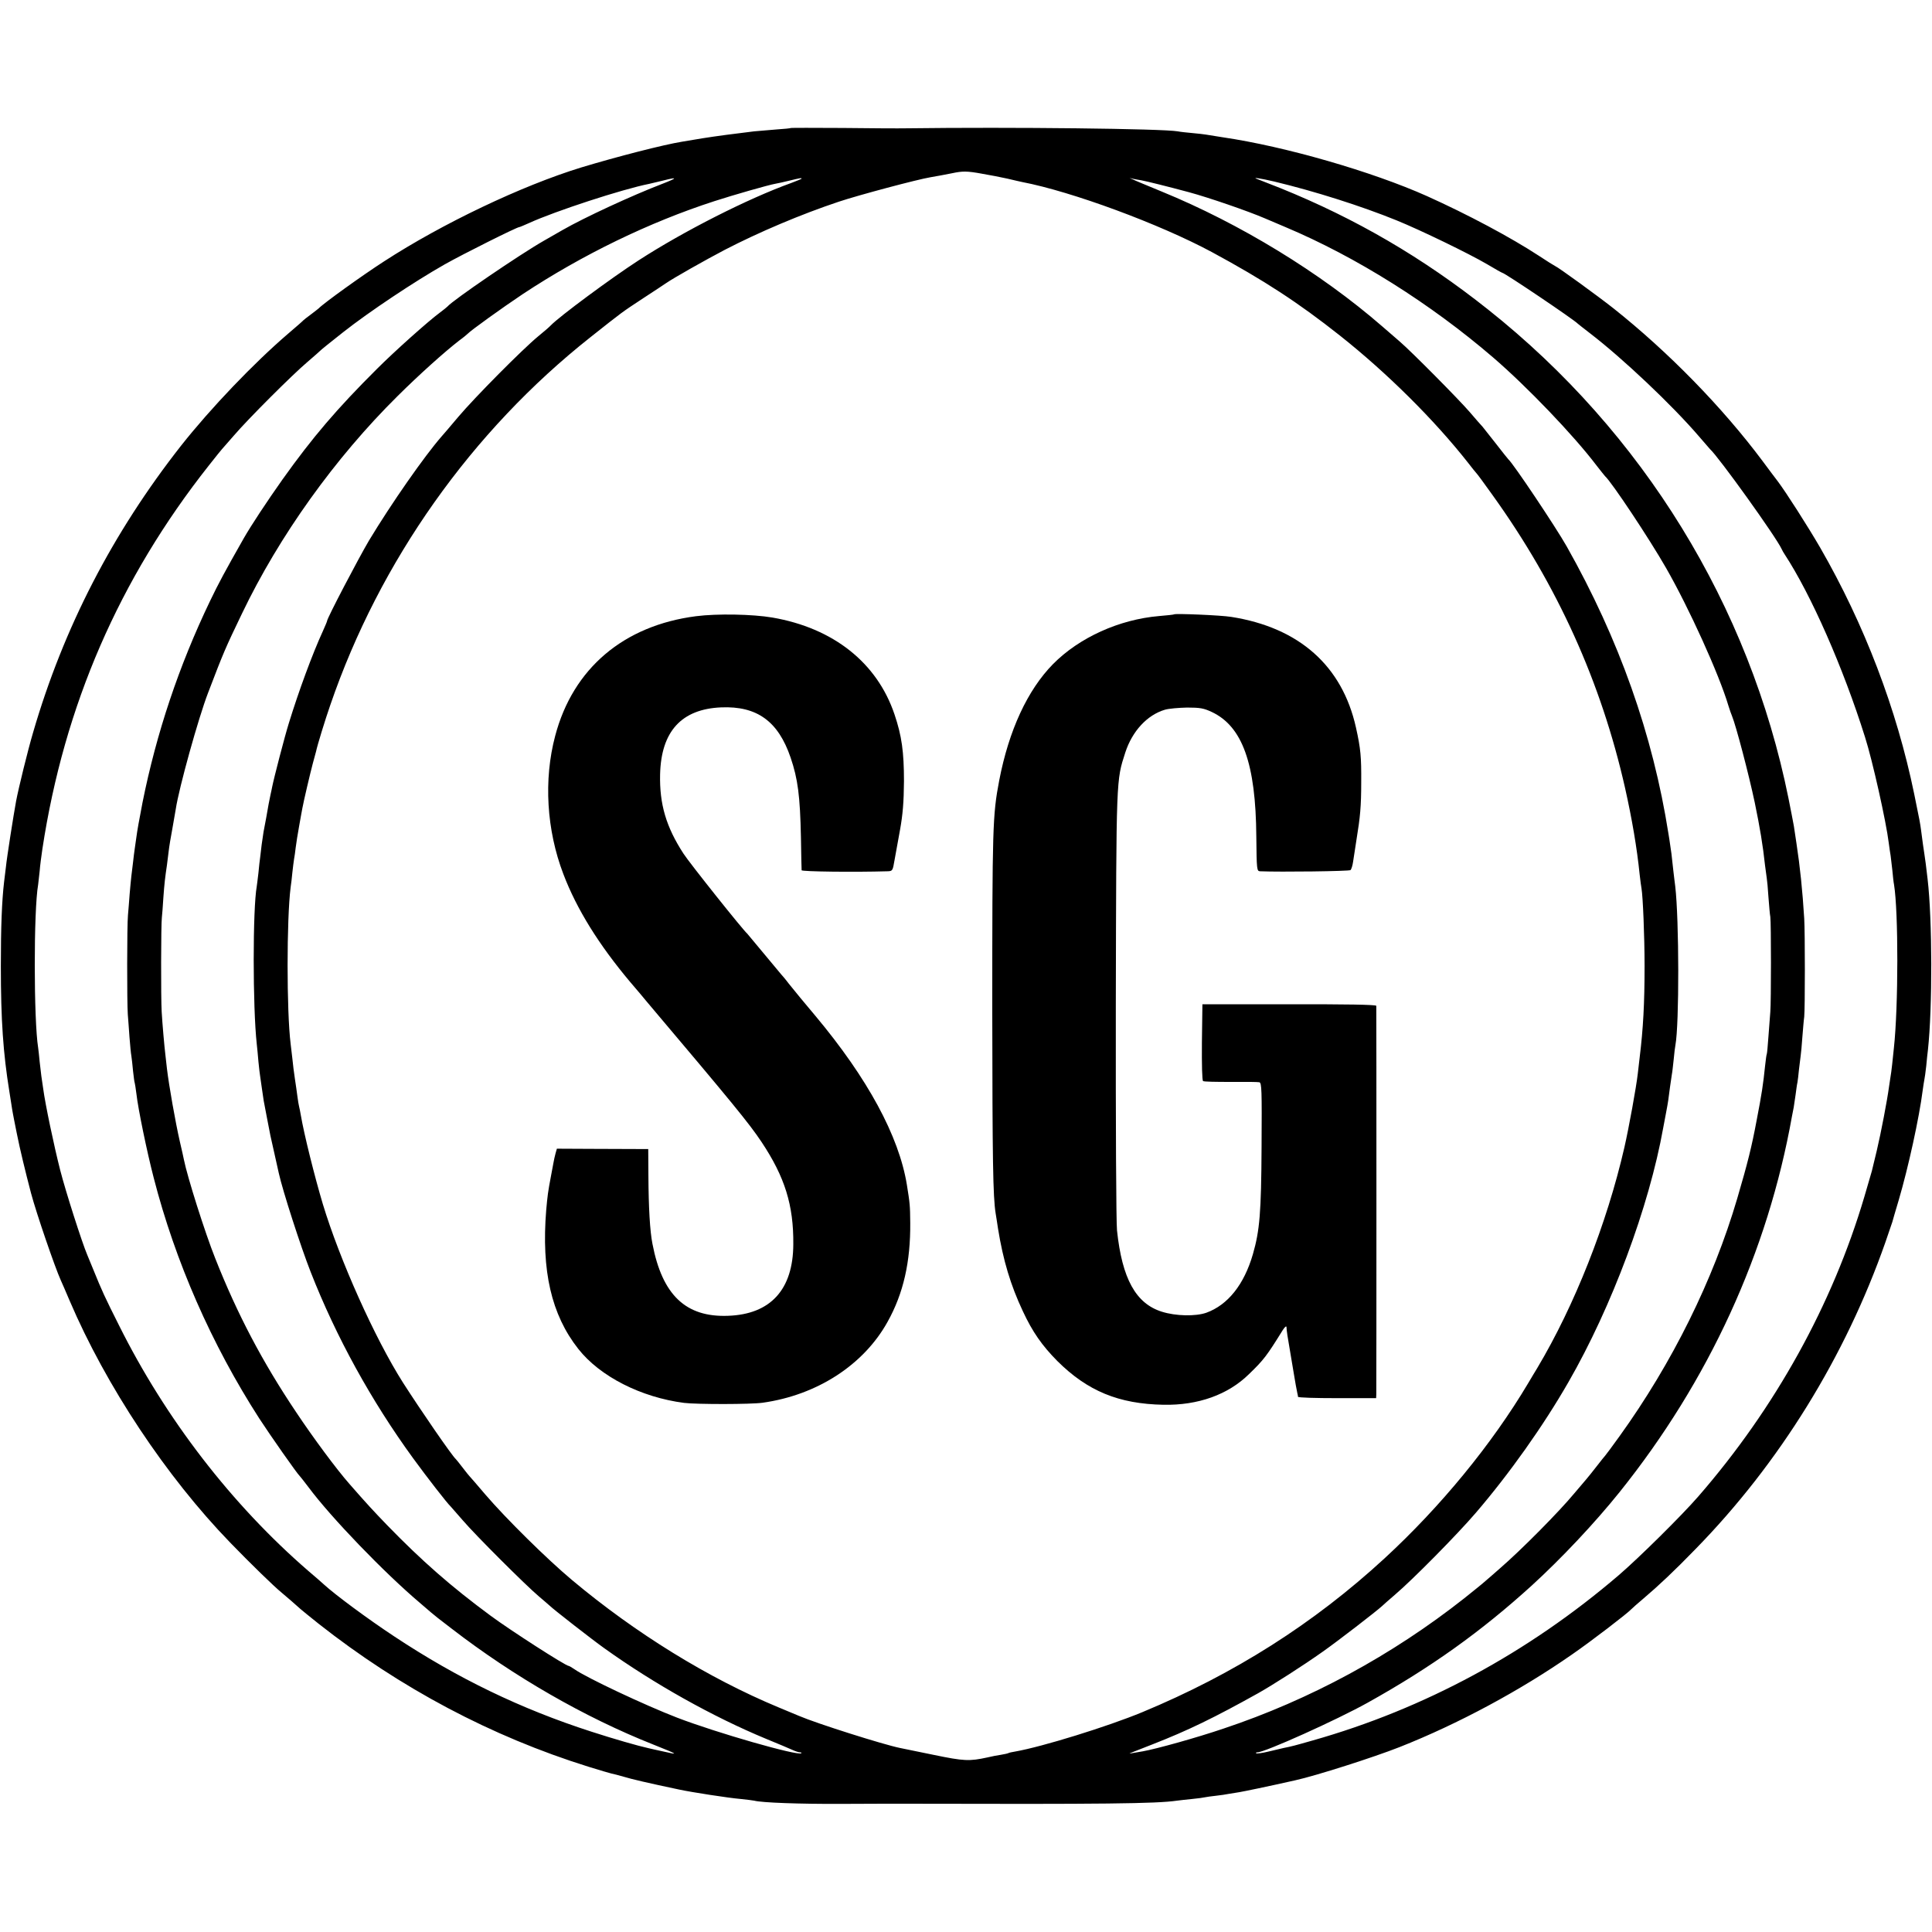
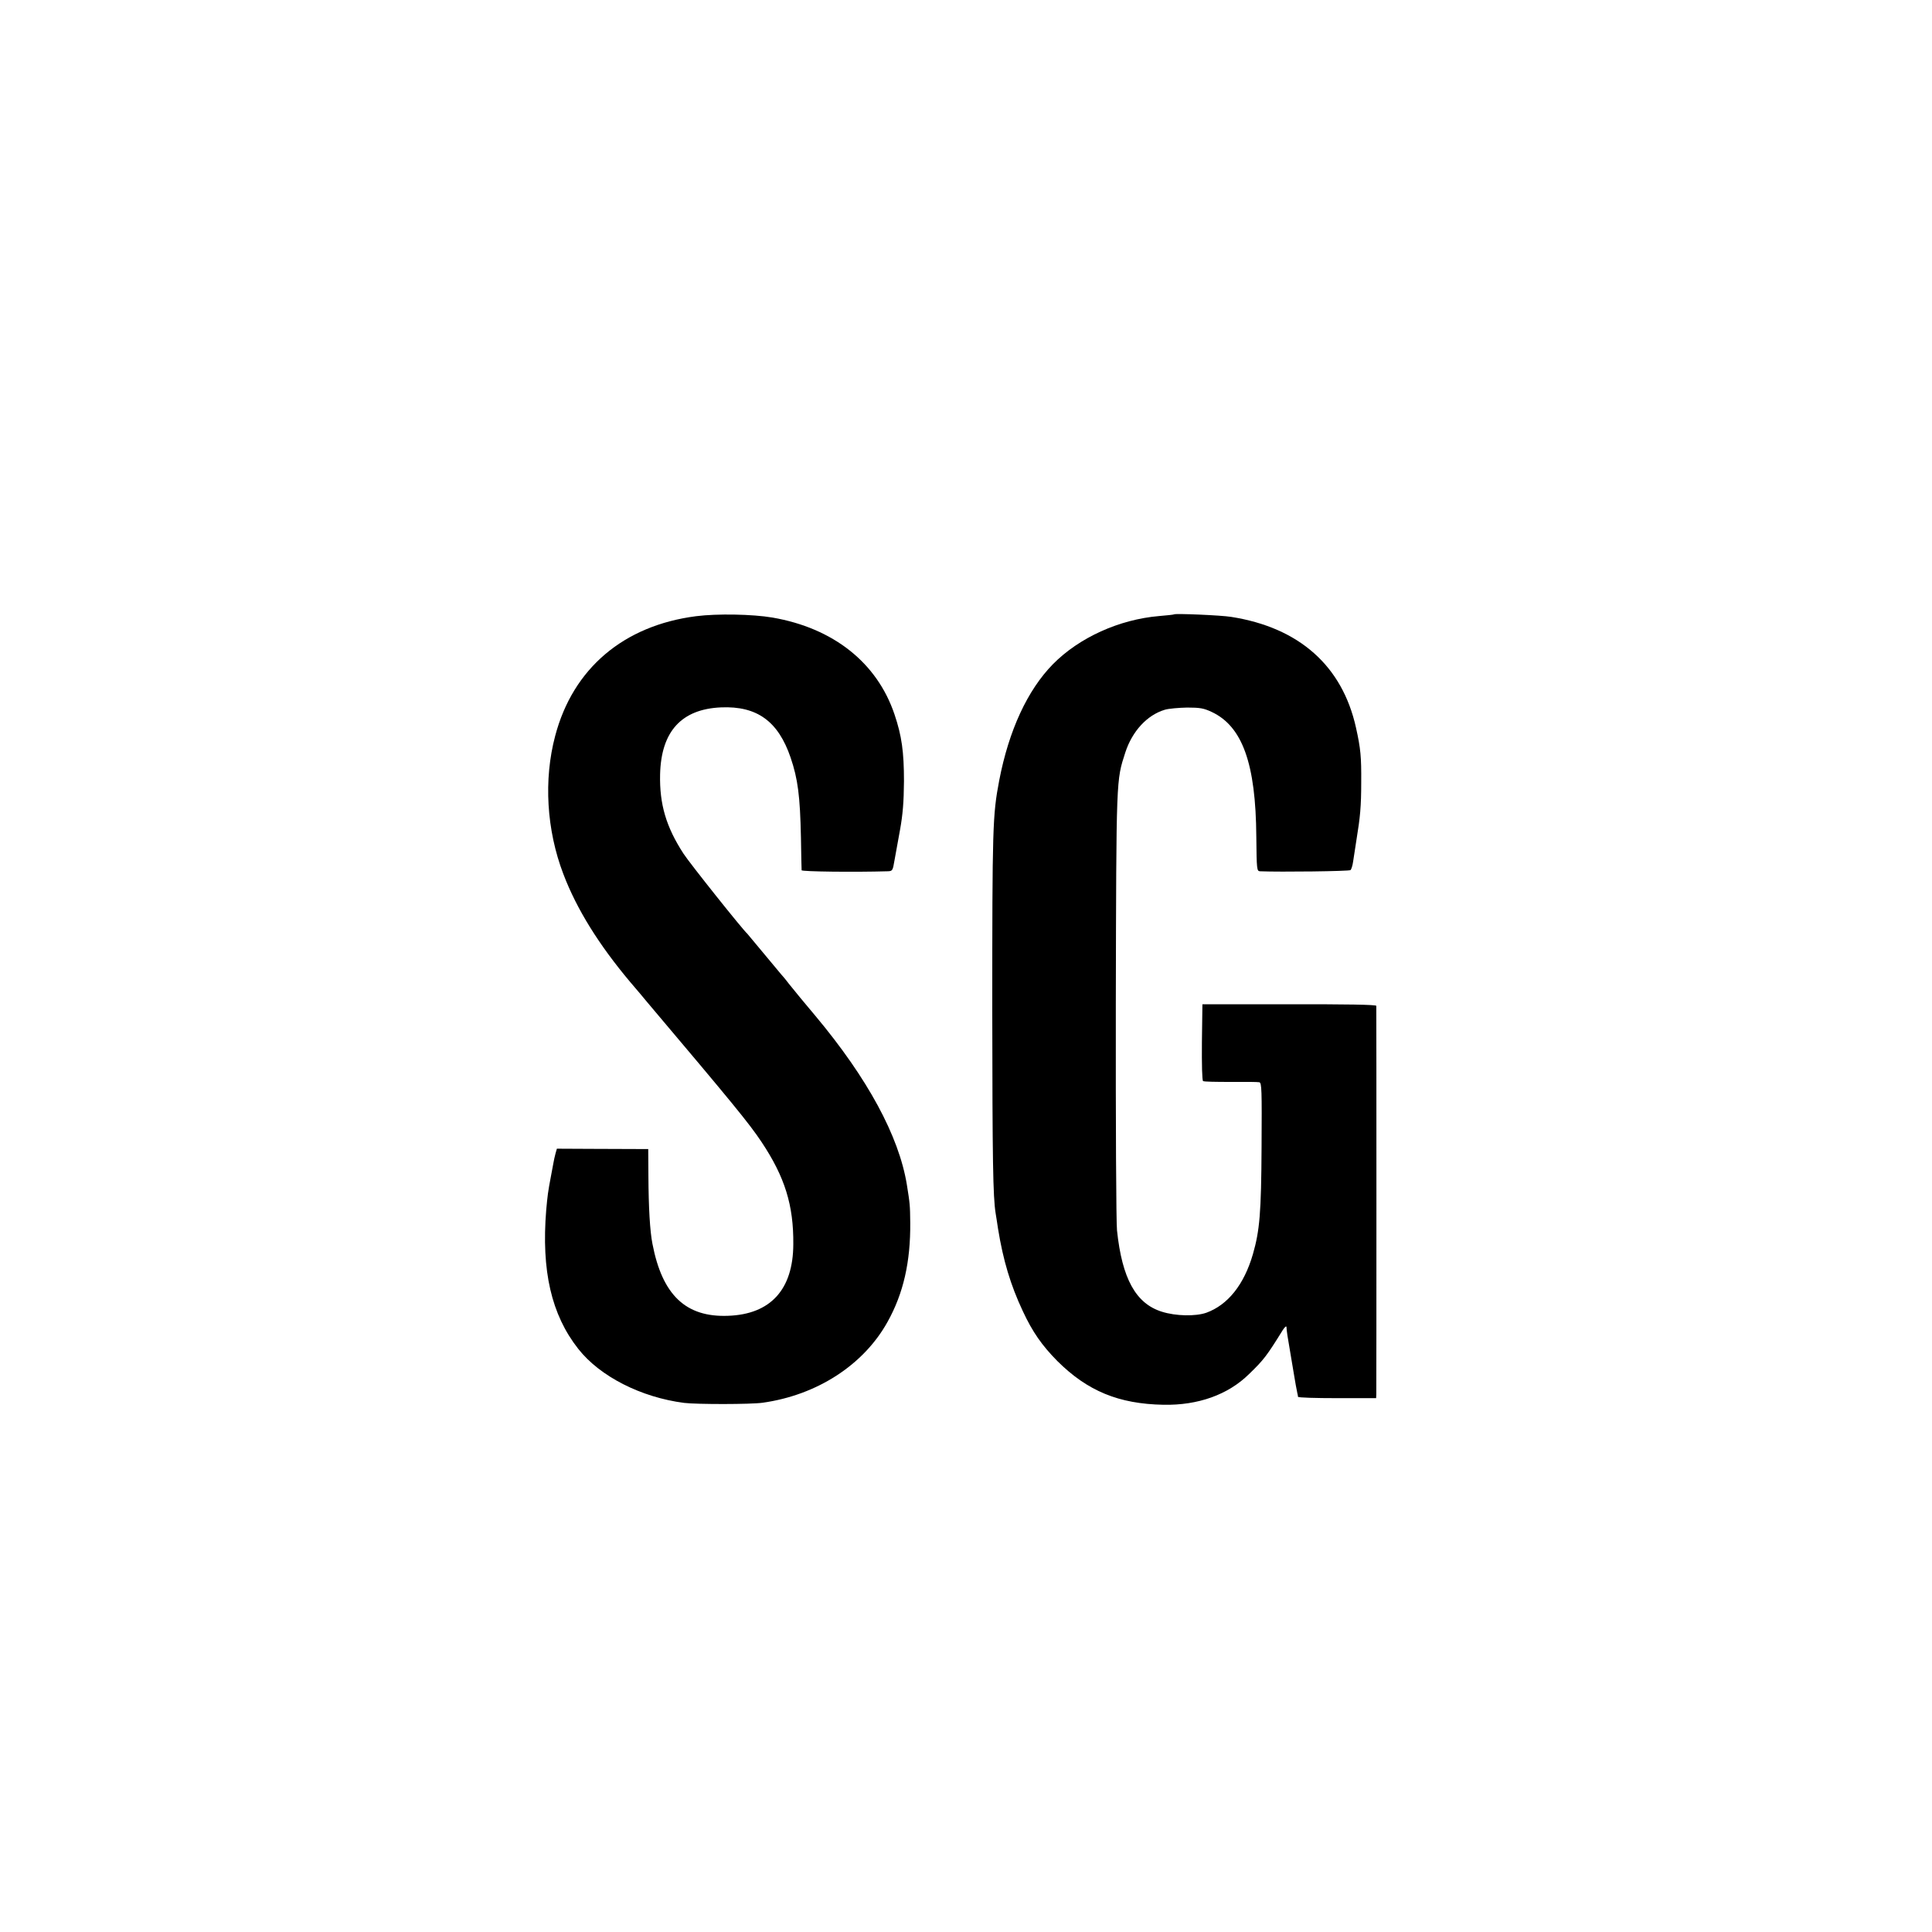
<svg xmlns="http://www.w3.org/2000/svg" version="1.0" width="1140pt" height="1140pt" viewBox="0 0 1140 1140" preserveAspectRatio="xMidYMid meet">
  <g transform="translate(0,1140) scale(0.1,-0.1)" fill="#000000" stroke="none">
-     <path d="M4668 10645 c-2 -2 -41 -6 -88 -9 -47 -4 -105 -9 -130 -11 -117 -14 -223 -28 -305 -41 -49 -8 -103 -17 -120 -20 -111 -18 -383 -88 -595 -152 -352 -108 -820 -331 -1165 -555 -127 -82 -354 -245 -385 -277 -3 -3 -23 -18 -45 -35 -22 -16 -42 -32 -45 -35 -3 -4 -43 -39 -90 -79 -203 -174 -457 -440 -631 -660 -405 -516 -694 -1075 -874 -1694 -31 -105 -85 -325 -100 -404 -15 -81 -55 -336 -60 -388 -4 -33 -9 -73 -11 -90 -13 -112 -19 -265 -19 -495 0 -320 14 -516 50 -739 2 -13 7 -45 11 -70 4 -25 8 -53 10 -61 1 -8 12 -61 23 -117 19 -96 51 -227 84 -353 31 -117 141 -438 176 -515 5 -11 29 -65 52 -120 215 -503 570 -1038 948 -1428 119 -123 259 -259 301 -293 32 -27 88 -75 114 -99 6 -6 54 -44 106 -86 481 -379 1019 -665 1593 -844 65 -20 125 -38 135 -40 10 -2 43 -10 73 -19 46 -14 139 -36 329 -76 70 -15 288 -49 360 -55 36 -4 72 -8 80 -10 45 -12 268 -20 510 -19 151 1 318 1 370 1 1186 -3 1491 0 1615 18 17 2 57 7 90 10 33 3 67 8 75 10 8 2 38 6 65 9 28 3 61 8 75 11 13 2 41 7 62 10 30 5 166 33 330 70 123 27 464 136 616 196 347 137 714 335 1017 546 116 80 328 243 350 267 6 6 39 36 75 66 85 72 180 161 305 290 495 506 884 1136 1120 1810 20 58 38 112 41 120 2 8 19 67 38 130 56 190 121 487 141 646 4 27 8 56 10 64 2 8 7 44 11 80 3 36 8 79 10 95 27 250 26 769 -2 1008 -8 72 -15 123 -19 148 -4 23 -12 83 -20 144 -5 37 -7 50 -40 210 -103 501 -294 1001 -555 1454 -72 124 -201 326 -250 391 -15 19 -55 73 -90 120 -237 317 -554 642 -880 901 -94 74 -325 242 -345 250 -5 2 -48 29 -95 60 -165 108 -420 244 -660 352 -322 144 -836 293 -1205 347 -44 7 -89 14 -100 16 -11 2 -47 6 -80 9 -33 3 -71 7 -85 10 -91 16 -975 26 -1600 18 -41 -1 -211 0 -377 2 -166 1 -303 1 -305 0z m1126 -270 c47 -8 115 -21 150 -29 35 -9 75 -17 87 -20 293 -56 812 -248 1119 -413 309 -167 511 -299 755 -492 279 -221 557 -497 757 -751 23 -30 45 -57 48 -60 4 -3 47 -61 96 -130 384 -534 642 -1106 783 -1730 41 -183 70 -353 86 -510 4 -36 9 -73 11 -83 8 -45 18 -280 18 -457 0 -220 -8 -369 -29 -540 -3 -25 -8 -67 -11 -95 -9 -80 -53 -321 -79 -435 -104 -453 -294 -933 -514 -1302 -9 -14 -33 -55 -54 -90 -214 -360 -517 -729 -847 -1033 -418 -385 -888 -683 -1430 -908 -205 -85 -590 -204 -749 -232 -19 -3 -37 -7 -40 -9 -3 -2 -23 -7 -43 -10 -21 -3 -58 -10 -82 -16 -106 -23 -137 -22 -316 15 -96 20 -186 38 -200 41 -98 20 -490 144 -595 189 -16 7 -70 29 -120 50 -416 173 -844 437 -1220 752 -147 123 -389 362 -510 503 -49 58 -92 107 -95 110 -3 3 -21 25 -40 50 -19 25 -37 47 -40 50 -23 20 -208 289 -313 453 -166 262 -372 722 -472 1052 -49 164 -111 413 -130 525 -3 19 -8 42 -10 50 -2 8 -7 35 -10 60 -3 25 -10 72 -15 105 -5 33 -12 87 -15 120 -4 33 -8 71 -10 85 -24 192 -24 737 0 925 3 17 7 55 10 85 3 30 8 66 10 80 3 14 7 45 10 70 3 25 12 81 20 125 8 44 16 91 19 105 7 40 47 210 62 266 8 28 16 60 19 70 7 35 54 188 84 274 291 849 834 1616 1536 2171 192 152 181 144 310 229 61 39 121 80 135 89 43 30 236 139 347 197 201 104 448 209 673 284 117 39 462 131 540 144 41 7 79 14 129 24 61 13 87 13 175 -3z m-1884 -59 c-180 -69 -461 -199 -590 -273 -19 -11 -69 -40 -110 -63 -142 -81 -538 -351 -570 -389 -3 -3 -23 -20 -45 -36 -69 -51 -266 -227 -370 -331 -236 -235 -379 -402 -558 -653 -92 -130 -185 -271 -228 -346 -112 -197 -149 -266 -199 -370 -185 -385 -317 -781 -399 -1190 -21 -109 -31 -164 -37 -210 -2 -16 -6 -45 -9 -63 -3 -18 -7 -54 -10 -80 -3 -26 -8 -63 -10 -82 -2 -19 -7 -66 -10 -105 -3 -38 -7 -95 -10 -125 -6 -63 -6 -511 -1 -585 2 -27 7 -88 10 -135 4 -47 8 -96 11 -110 2 -14 7 -54 10 -90 4 -35 8 -67 10 -70 1 -3 6 -32 10 -65 10 -89 62 -341 102 -495 127 -494 341 -982 623 -1420 65 -100 224 -327 239 -340 3 -3 26 -32 51 -65 133 -179 448 -506 660 -685 29 -25 58 -50 64 -55 6 -6 60 -49 121 -95 367 -283 786 -524 1190 -684 150 -60 155 -63 55 -40 -36 8 -74 16 -85 19 -63 14 -199 53 -335 97 -416 134 -791 315 -1165 563 -156 103 -346 244 -413 305 -9 9 -51 45 -92 80 -452 391 -843 898 -1118 1450 -84 167 -101 204 -152 330 -12 30 -28 69 -35 85 -30 70 -127 372 -160 501 -36 141 -88 388 -100 479 -4 28 -9 61 -11 75 -2 14 -6 52 -10 85 -3 33 -7 70 -9 83 -26 162 -27 810 0 962 2 14 6 50 9 80 2 30 10 89 16 130 129 848 454 1595 982 2263 40 51 75 94 78 97 3 3 34 39 70 80 83 97 345 359 435 435 39 33 72 63 75 66 3 4 64 53 135 109 155 122 421 299 599 400 110 62 426 220 440 220 3 0 29 11 58 24 153 70 551 200 708 231 14 3 50 12 80 19 90 23 90 17 0 -18z m820 30 c0 -2 -28 -13 -62 -26 -253 -91 -634 -284 -901 -457 -162 -105 -466 -330 -517 -383 -8 -9 -42 -38 -75 -65 -92 -76 -371 -357 -471 -475 -49 -58 -93 -110 -99 -116 -101 -116 -294 -392 -428 -614 -63 -107 -247 -458 -247 -474 0 -3 -11 -29 -24 -58 -63 -137 -144 -358 -201 -543 -26 -83 -89 -327 -99 -378 -2 -12 -7 -33 -10 -47 -3 -14 -8 -38 -11 -55 -5 -32 -22 -123 -30 -164 -2 -14 -7 -47 -11 -75 -3 -28 -7 -62 -9 -76 -2 -14 -7 -54 -10 -90 -4 -36 -9 -72 -10 -80 -24 -133 -24 -711 0 -930 2 -19 7 -66 10 -105 4 -38 8 -76 10 -85 1 -8 6 -40 10 -70 4 -30 9 -64 11 -75 2 -11 11 -58 20 -105 20 -105 18 -96 44 -210 12 -52 23 -103 25 -112 22 -101 130 -436 188 -583 150 -383 358 -761 605 -1100 80 -110 202 -267 222 -285 3 -3 34 -39 70 -80 76 -89 374 -386 449 -449 29 -25 59 -50 65 -56 21 -21 252 -201 321 -250 293 -210 641 -405 955 -535 69 -28 139 -58 157 -66 17 -8 37 -14 44 -14 7 0 10 -2 7 -5 -17 -18 -502 121 -733 210 -187 72 -538 237 -606 286 -15 10 -30 19 -33 19 -18 0 -346 211 -462 297 -233 172 -405 323 -609 533 -81 84 -122 128 -224 245 -75 85 -215 274 -314 423 -198 295 -347 578 -477 907 -60 150 -165 482 -185 583 -2 9 -12 58 -24 107 -26 114 -64 329 -76 430 -3 28 -7 64 -9 80 -6 48 -18 185 -22 255 -5 83 -4 516 1 555 2 17 6 70 9 119 6 83 10 117 21 191 2 17 7 53 10 80 3 28 13 88 22 135 8 47 17 99 20 115 19 127 134 539 190 685 94 246 102 264 201 470 219 457 548 917 919 1284 126 125 275 259 363 327 25 18 47 37 50 40 16 18 205 154 325 234 353 233 747 424 1130 548 111 36 320 96 361 103 12 2 49 10 81 18 66 16 73 17 73 12z m2005 -10 c29 -5 161 -38 280 -70 115 -31 348 -111 450 -155 11 -5 65 -28 120 -51 418 -176 856 -452 1225 -769 201 -173 475 -459 610 -637 25 -32 48 -61 51 -64 37 -32 260 -367 359 -540 135 -235 314 -629 369 -815 7 -22 16 -49 21 -60 23 -55 99 -344 134 -510 31 -150 48 -252 61 -373 4 -29 8 -62 10 -74 2 -11 7 -61 10 -112 4 -50 8 -102 11 -116 5 -33 5 -502 0 -560 -2 -25 -7 -90 -11 -145 -4 -55 -8 -102 -10 -105 -2 -3 -6 -34 -10 -70 -11 -107 -19 -162 -50 -322 -29 -155 -52 -248 -114 -459 -142 -483 -384 -972 -695 -1404 -43 -60 -82 -112 -85 -115 -3 -3 -25 -30 -48 -60 -23 -30 -53 -67 -65 -81 -13 -15 -43 -51 -68 -80 -92 -111 -313 -334 -440 -444 -30 -26 -68 -60 -85 -74 -16 -15 -73 -60 -125 -102 -426 -336 -911 -599 -1421 -769 -156 -53 -396 -120 -476 -134 -71 -13 -87 -15 -73 -10 8 3 67 26 130 51 210 82 364 157 624 302 87 49 267 164 381 245 87 61 319 240 351 270 6 6 40 36 75 66 106 90 369 357 477 483 199 232 399 514 547 772 255 443 476 1035 559 1500 3 17 11 57 17 90 13 68 14 80 23 150 4 28 9 61 11 75 3 14 7 54 11 90 3 36 8 73 10 83 23 122 22 741 -1 937 -3 19 -7 60 -11 90 -10 98 -14 124 -19 155 -2 17 -7 46 -10 65 -92 586 -292 1149 -600 1695 -65 115 -316 490 -345 515 -3 3 -36 44 -73 92 -37 47 -73 92 -79 100 -7 7 -42 47 -77 88 -63 73 -342 355 -412 415 -19 17 -66 57 -104 90 -364 316 -839 606 -1301 795 -82 34 -158 65 -169 71 l-20 9 20 -5 c11 -2 34 -7 50 -9z m783 -7 c242 -58 515 -145 722 -229 145 -59 427 -196 533 -258 48 -29 90 -52 92 -52 13 0 424 -277 445 -300 3 -3 34 -27 70 -55 197 -151 489 -428 645 -610 33 -38 62 -72 65 -75 49 -43 390 -518 423 -590 4 -8 11 -22 17 -30 156 -238 346 -669 475 -1080 43 -134 125 -500 140 -625 4 -27 8 -61 11 -75 2 -14 6 -52 10 -85 3 -33 7 -71 10 -85 26 -159 26 -717 -1 -965 -2 -22 -7 -65 -10 -95 -3 -30 -8 -64 -10 -75 -2 -11 -6 -38 -9 -60 -10 -75 -47 -270 -72 -375 -14 -58 -27 -112 -29 -120 -2 -8 -22 -76 -44 -151 -188 -636 -526 -1247 -980 -1769 -98 -113 -353 -365 -471 -466 -534 -457 -1147 -788 -1805 -974 -105 -30 -124 -35 -170 -44 -11 -3 -51 -12 -89 -21 -37 -9 -71 -14 -74 -10 -3 3 0 5 7 5 44 0 470 192 651 293 375 209 671 421 969 692 174 159 370 367 517 550 527 657 875 1416 1018 2220 3 17 8 39 10 51 2 12 7 45 11 74 4 29 8 62 11 73 2 10 6 45 9 76 4 31 8 67 10 81 2 14 7 63 10 110 4 47 8 101 11 120 5 47 5 498 0 580 -10 164 -25 309 -46 445 -5 33 -12 78 -15 100 -4 22 -18 96 -32 165 -230 1137 -859 2159 -1773 2884 -385 306 -780 536 -1225 716 -66 26 -127 50 -135 53 -38 13 18 5 98 -14z" />
    <path d="M4107 7764 c-427 -55 -726 -308 -831 -706 -69 -259 -51 -556 48 -815 79 -208 210 -418 395 -638 42 -49 86 -101 97 -115 508 -601 604 -718 678 -829 137 -206 189 -372 187 -603 -1 -267 -134 -413 -384 -422 -250 -10 -389 122 -447 424 -15 75 -23 215 -24 402 l-1 158 -65 0 c-36 0 -157 1 -270 1 l-204 1 -8 -28 c-4 -16 -10 -40 -12 -54 -3 -14 -9 -50 -15 -80 -18 -95 -20 -113 -28 -200 -29 -358 30 -617 189 -819 128 -163 370 -286 625 -319 76 -9 393 -9 463 1 321 45 596 223 737 477 94 168 136 355 134 585 -1 103 -2 113 -20 225 -47 287 -232 628 -539 995 -90 107 -96 115 -157 190 -21 28 -42 52 -45 55 -3 3 -48 57 -100 120 -52 63 -97 117 -100 120 -27 23 -343 420 -377 473 -102 157 -142 291 -138 468 6 253 126 385 360 395 212 9 337 -82 410 -296 43 -126 56 -228 61 -470 2 -102 3 -189 4 -195 0 -8 306 -12 509 -6 27 1 29 4 39 64 6 34 21 116 33 182 16 90 22 161 23 285 0 173 -13 268 -56 395 -103 305 -361 509 -720 571 -117 20 -326 24 -451 8z" />
    <path d="M6928 7775 c-2 -2 -41 -6 -88 -10 -236 -20 -472 -127 -627 -284 -150 -153 -260 -390 -317 -686 -39 -205 -41 -274 -41 -1360 1 -883 4 -1097 20 -1195 2 -14 9 -54 14 -90 30 -186 74 -333 146 -486 57 -123 114 -204 204 -295 178 -177 362 -253 626 -258 204 -4 381 59 505 181 87 84 105 108 198 258 12 19 22 28 23 20 1 -23 6 -57 24 -160 9 -52 18 -108 21 -125 6 -39 15 -86 19 -105 2 -8 4 -18 4 -22 1 -5 105 -8 231 -8 l230 0 1 23 c1 25 1 2277 0 2292 -1 7 -179 10 -514 9 l-512 0 -3 -224 c-1 -131 1 -226 7 -229 5 -4 78 -5 163 -5 84 1 160 0 169 -2 14 -4 15 -45 13 -382 -2 -388 -11 -493 -51 -632 -52 -180 -148 -300 -275 -346 -63 -22 -180 -20 -262 6 -154 48 -235 195 -265 480 -5 48 -8 628 -7 1335 3 1349 2 1317 56 1485 41 126 129 221 233 252 23 7 83 12 132 13 76 0 98 -4 145 -26 181 -85 260 -305 263 -736 2 -195 3 -203 22 -204 118 -5 528 0 534 7 5 5 12 27 15 49 3 22 12 81 20 130 22 134 28 197 28 340 1 147 -3 197 -31 322 -81 364 -335 590 -736 653 -61 10 -330 21 -337 15z" />
  </g>
</svg>